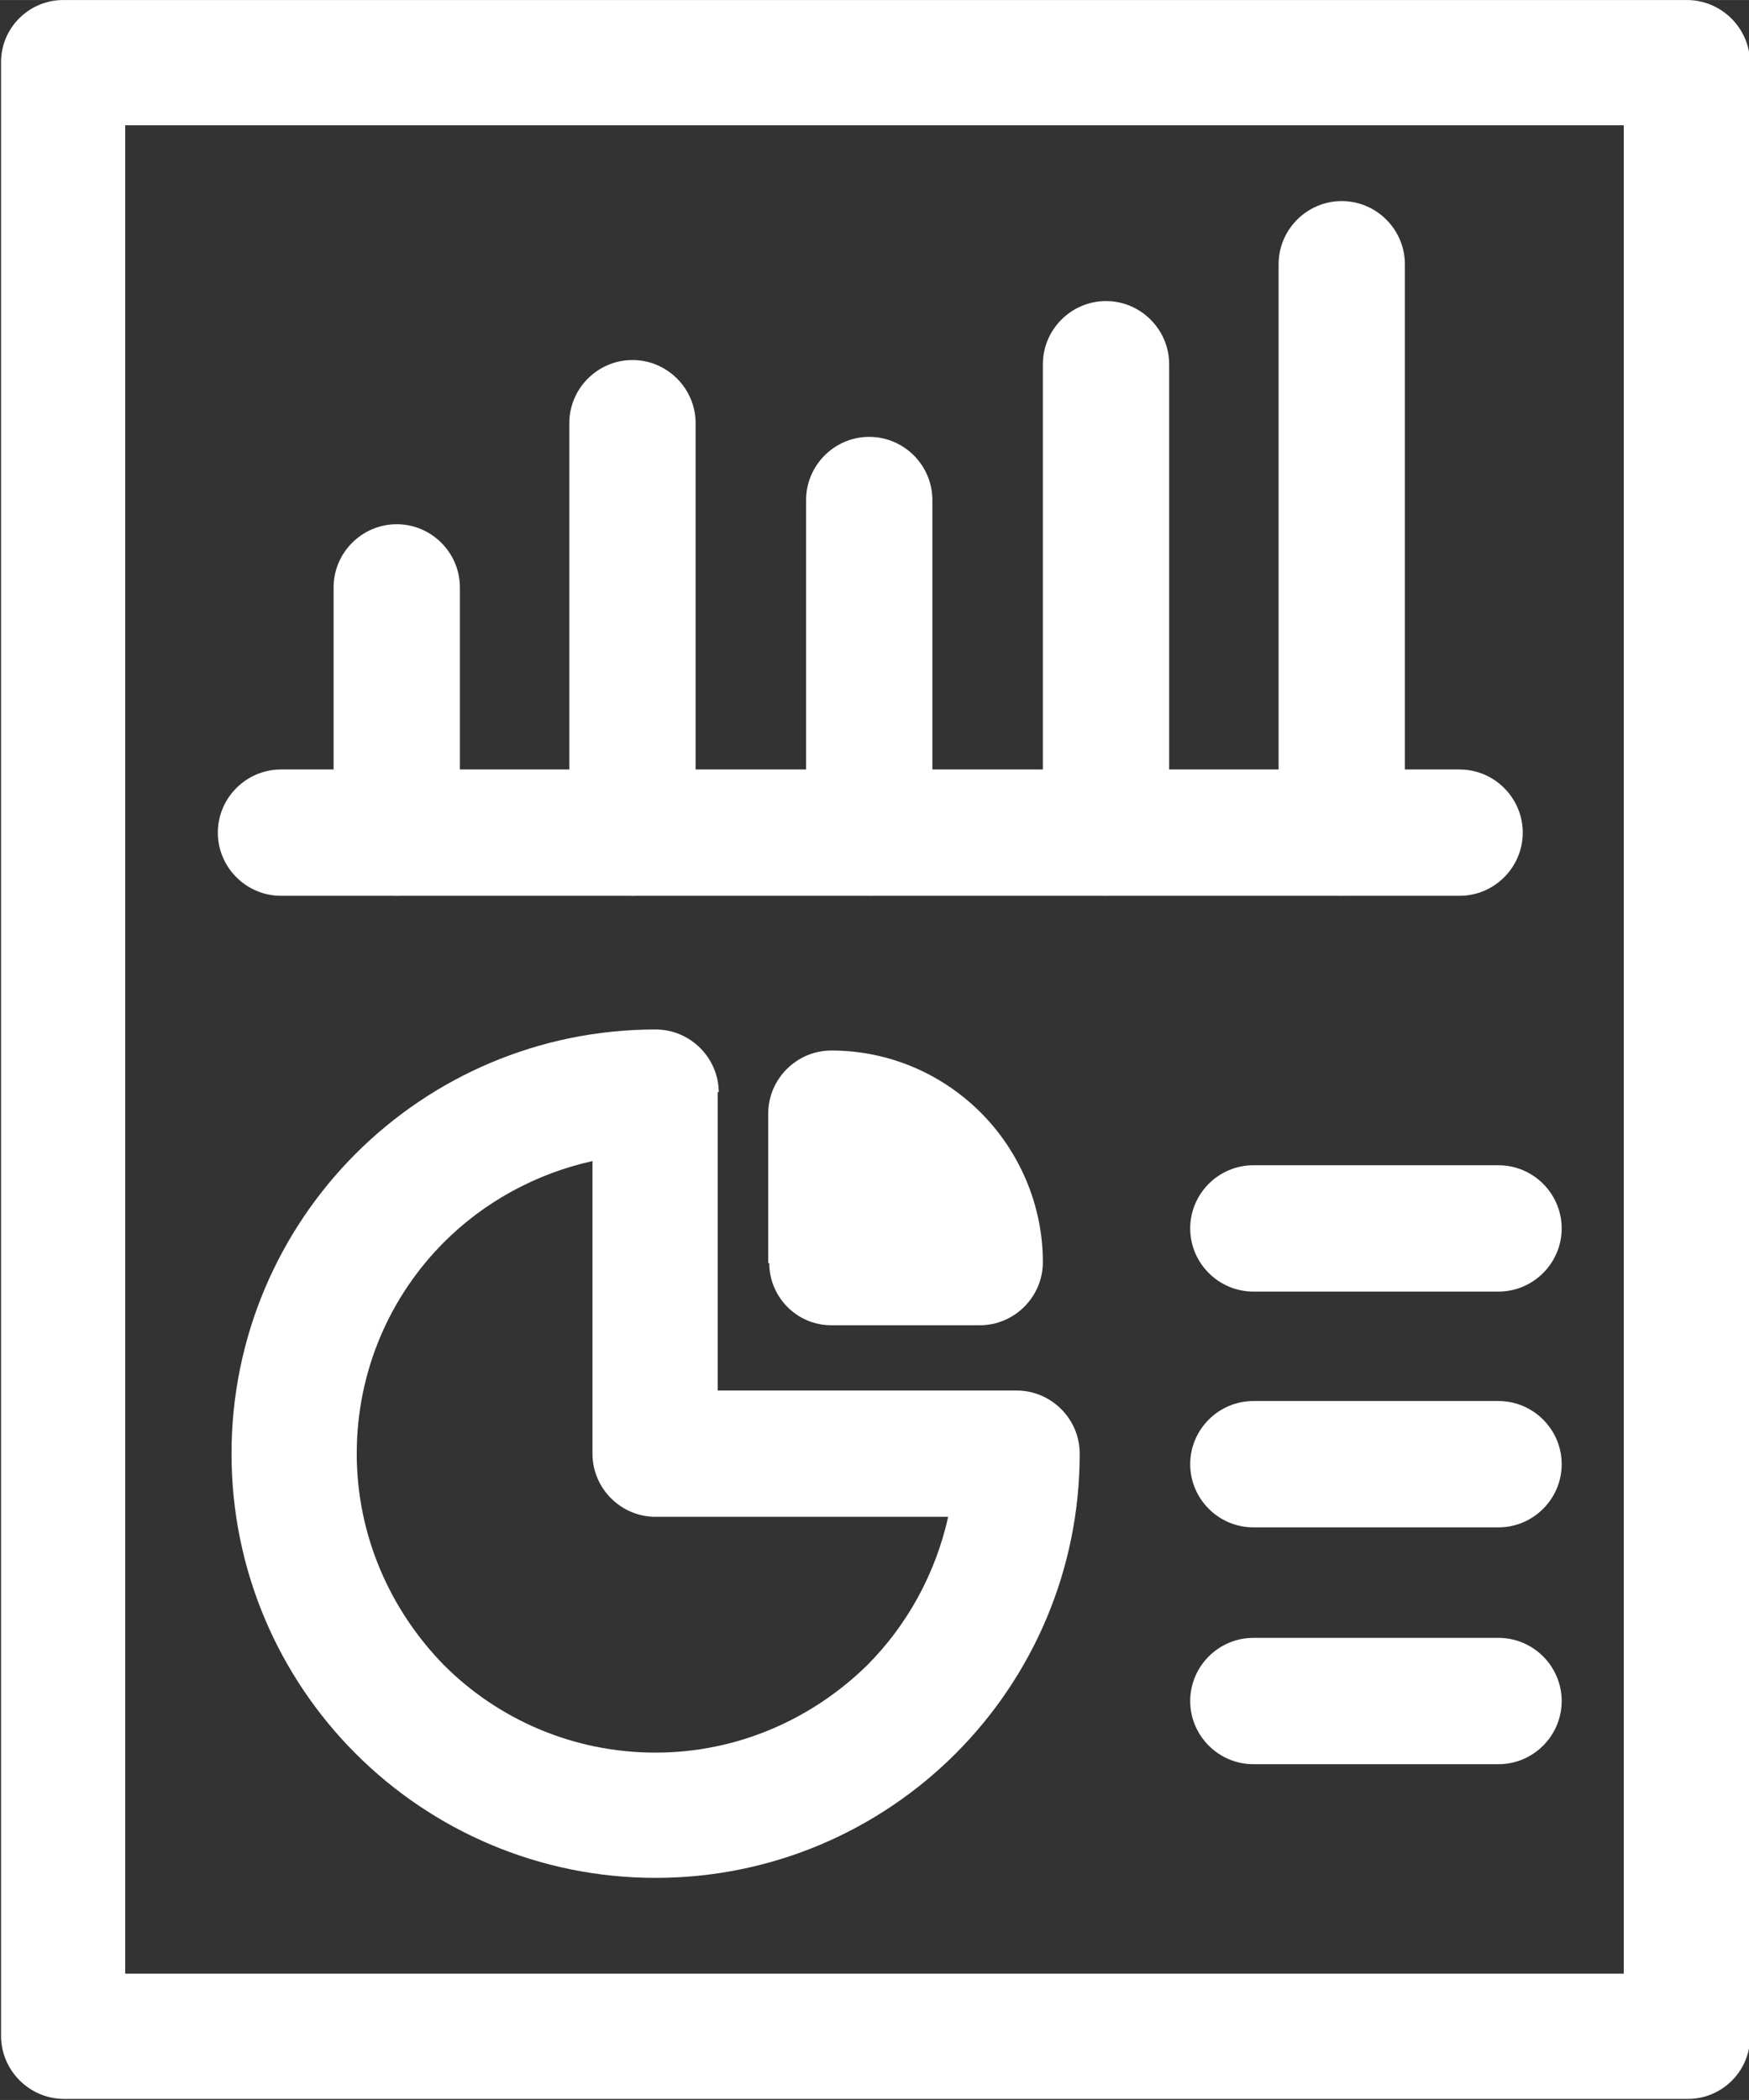
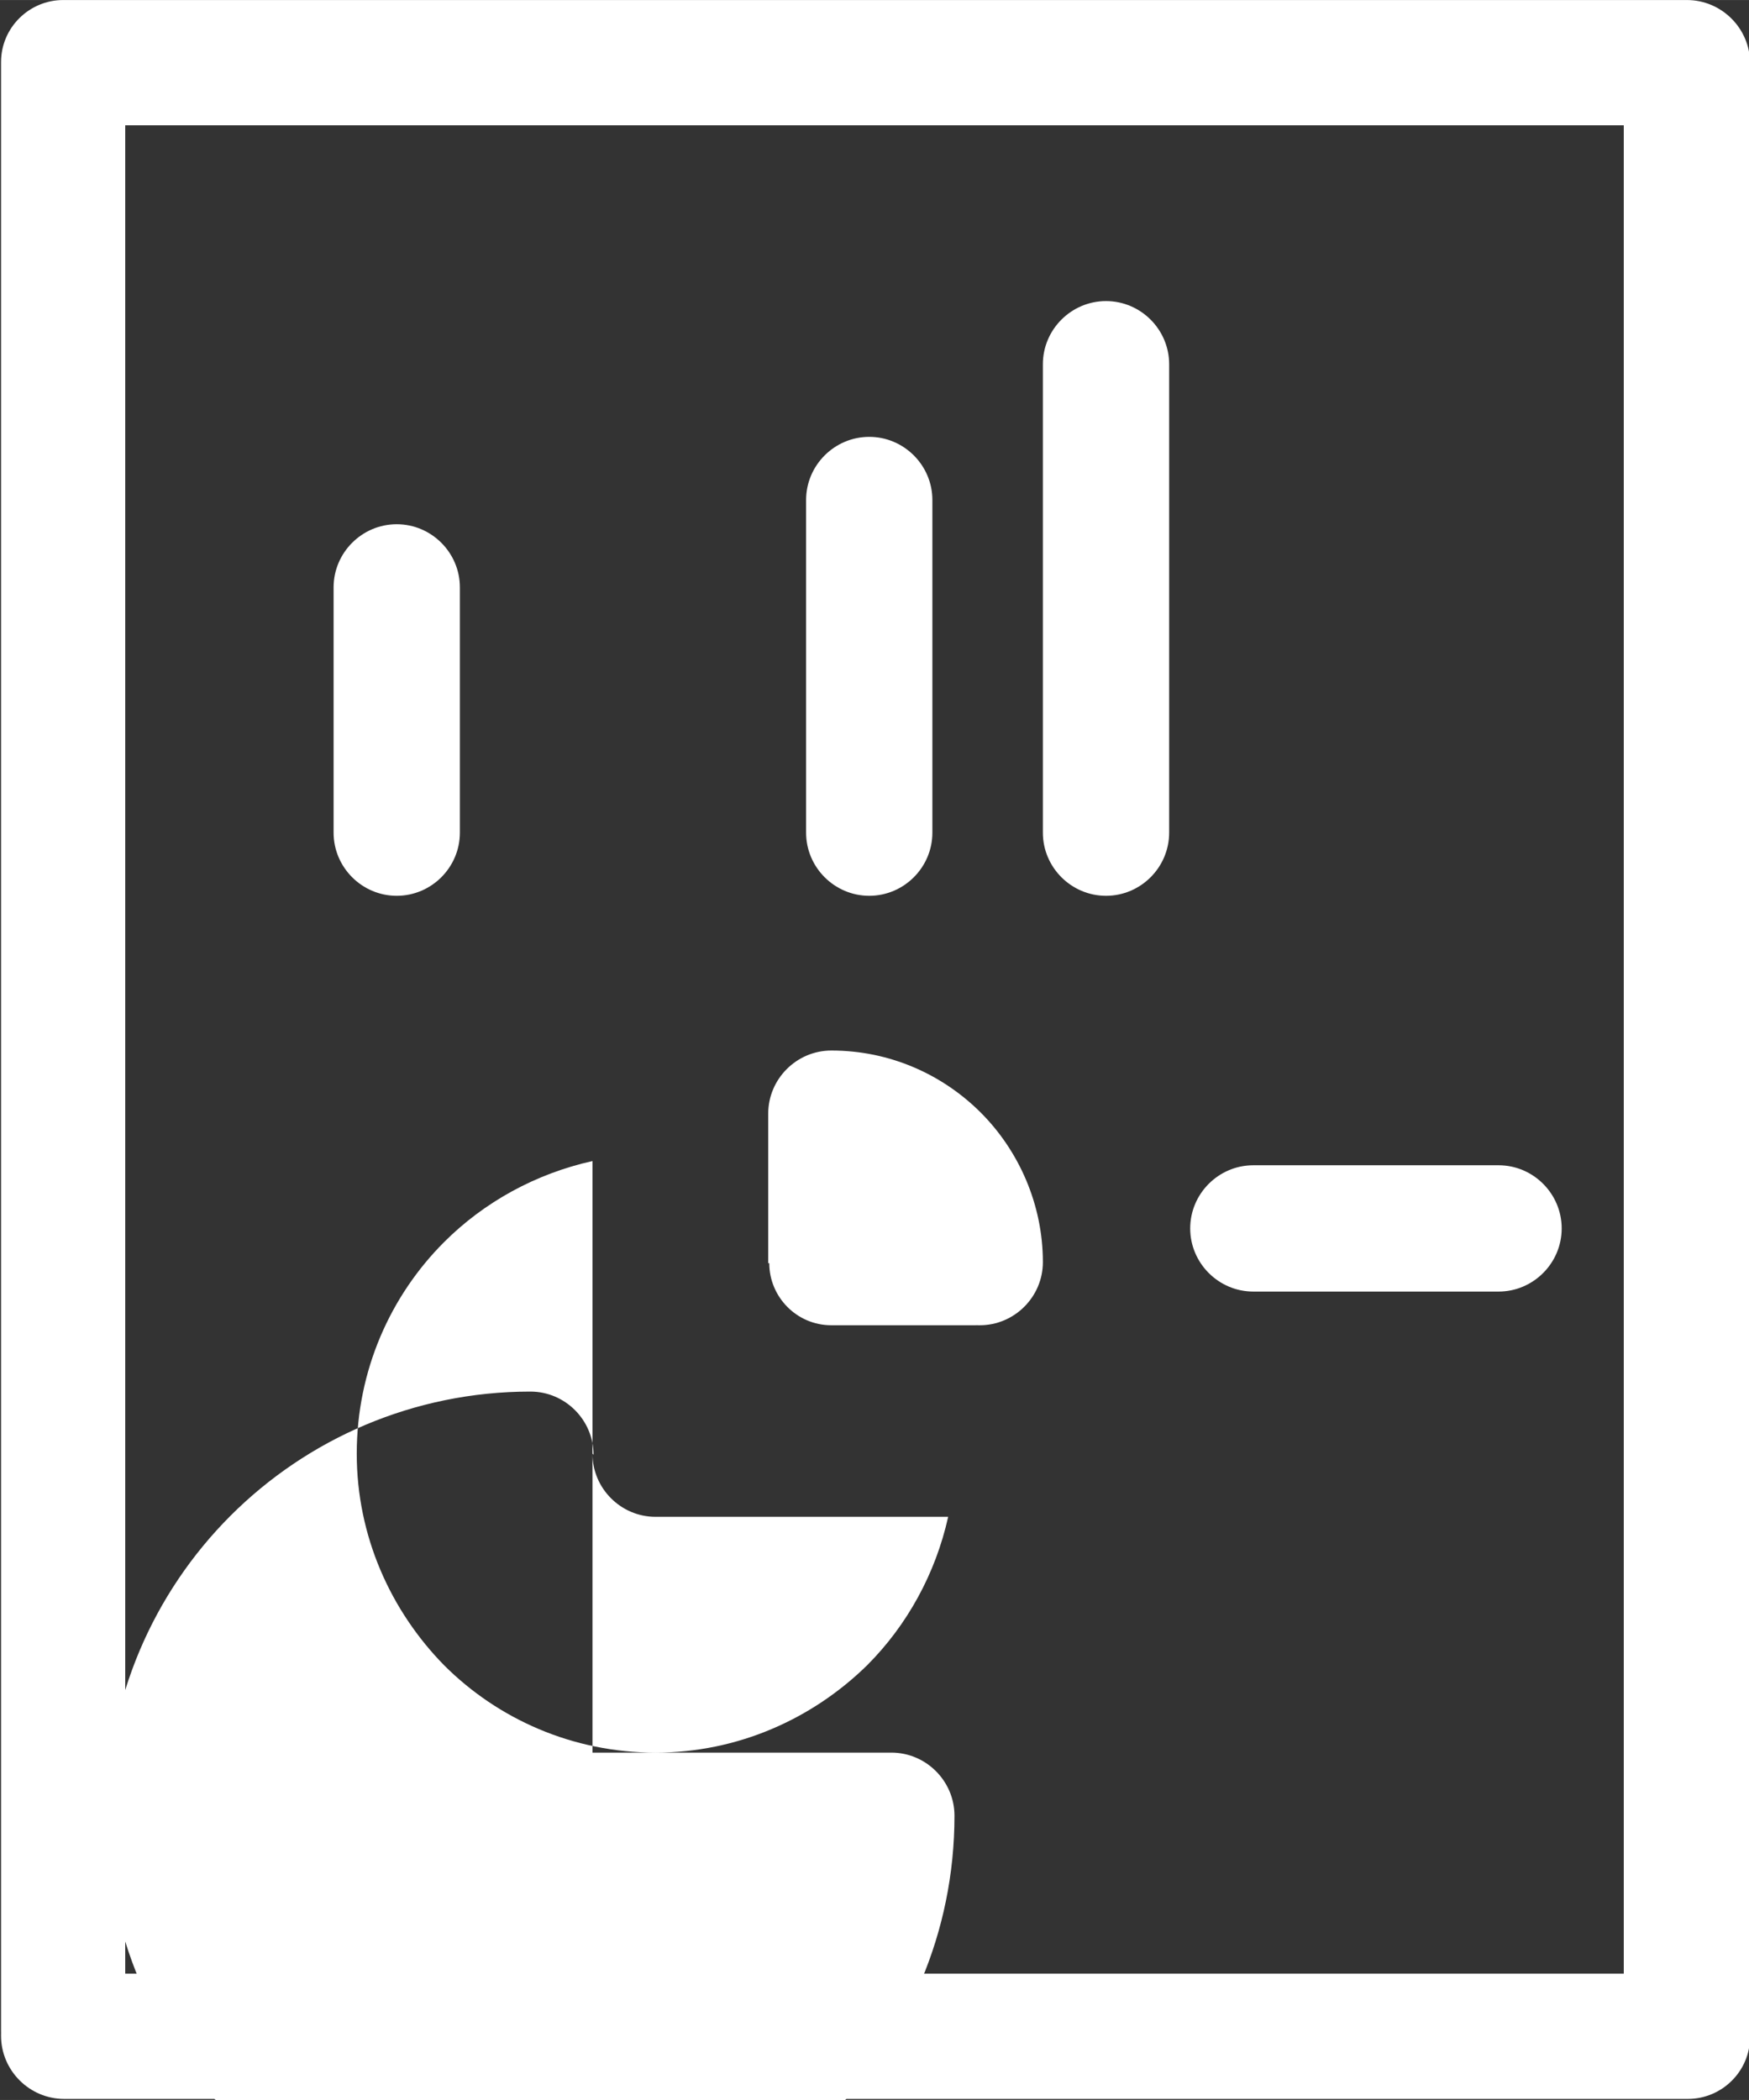
<svg xmlns="http://www.w3.org/2000/svg" xml:space="preserve" width="97.467mm" height="117mm" style="shape-rendering:geometricPrecision; text-rendering:geometricPrecision; image-rendering:optimizeQuality; fill-rule:evenodd; clip-rule:evenodd" viewBox="0 0 1.662 1.995">
  <rect x="0" y="0" width="1.662" height="1.995" fill="#333333" stroke="none" />
  <defs>
    <style type="text/css">
   
    .fil0 {fill:white;fill-rule:nonzero}
   
  </style>
  </defs>
  <g id="Layer_x0020_1">
    <path class="fil0" d="M0.06 0l1.543 0c0.033,0 0.06,0.027 0.06,0.06 0,0.002 -8.35513e-005,0.004 -0,0.005l0 1.87c0,0.033 -0.027,0.059 -0.059,0.059l0 0 -1.543 0c-0.033,0 -0.06,-0.027 -0.06,-0.06 0,-0.002 8.0141e-005,-0.004 0,-0.005l0 -1.87c0,-0.033 0.027,-0.059 0.059,-0.059l0 -0zm1.483 0.119l-1.424 0 0 1.756 1.424 0 0 -1.756z" />
-     <path class="fil0" d="M0.563 1.381l0 -0.278c-0.054,0.012 -0.103,0.039 -0.141,0.077 -0.051,0.051 -0.083,0.122 -0.083,0.201 0,0.078 0.032,0.149 0.083,0.201 0.051,0.051 0.122,0.083 0.201,0.083 0.078,0 0.149,-0.032 0.201,-0.083 0.038,-0.038 0.065,-0.087 0.077,-0.141l-0.278 0c-0.033,0 -0.06,-0.027 -0.06,-0.06zm0.119 -0.344l0 0.284 0.284 0c0.033,0 0.06,0.027 0.06,0.06 0,0.111 -0.045,0.212 -0.118,0.285 -0.073,0.073 -0.174,0.118 -0.285,0.118 -0.111,0 -0.212,-0.045 -0.285,-0.118 -0.073,-0.073 -0.118,-0.174 -0.118,-0.285 0,-0.111 0.045,-0.212 0.118,-0.285 0.073,-0.073 0.174,-0.118 0.285,-0.118 0.033,0 0.06,0.027 0.06,0.06z" />
+     <path class="fil0" d="M0.563 1.381l0 -0.278c-0.054,0.012 -0.103,0.039 -0.141,0.077 -0.051,0.051 -0.083,0.122 -0.083,0.201 0,0.078 0.032,0.149 0.083,0.201 0.051,0.051 0.122,0.083 0.201,0.083 0.078,0 0.149,-0.032 0.201,-0.083 0.038,-0.038 0.065,-0.087 0.077,-0.141l-0.278 0c-0.033,0 -0.06,-0.027 -0.06,-0.06zl0 0.284 0.284 0c0.033,0 0.06,0.027 0.06,0.06 0,0.111 -0.045,0.212 -0.118,0.285 -0.073,0.073 -0.174,0.118 -0.285,0.118 -0.111,0 -0.212,-0.045 -0.285,-0.118 -0.073,-0.073 -0.118,-0.174 -0.118,-0.285 0,-0.111 0.045,-0.212 0.118,-0.285 0.073,-0.073 0.174,-0.118 0.285,-0.118 0.033,0 0.06,0.027 0.06,0.06z" />
    <path class="fil0" d="M0.73 1.2l0 -0.142c0,-0.033 0.027,-0.06 0.06,-0.06 0.056,0 0.106,0.023 0.142,0.059 0.036,0.036 0.059,0.087 0.059,0.142 0,0.033 -0.027,0.06 -0.06,0.06 -0.002,0 -0.004,-8.0141e-005 -0.005,-0l-0.136 0c-0.033,0 -0.059,-0.027 -0.059,-0.059l-0 0z" />
-     <path class="fil0" d="M1.191 1.451c-0.033,0 -0.06,-0.027 -0.06,-0.06 0,-0.033 0.027,-0.06 0.06,-0.06l0.233 0c0.033,0 0.06,0.027 0.06,0.06 0,0.033 -0.027,0.06 -0.06,0.06l-0.233 0z" />
-     <path class="fil0" d="M1.191 1.676c-0.033,0 -0.06,-0.027 -0.06,-0.06 0,-0.033 0.027,-0.06 0.06,-0.06l0.233 0c0.033,0 0.06,0.027 0.06,0.06 0,0.033 -0.027,0.06 -0.06,0.06l-0.233 0z" />
    <path class="fil0" d="M1.191 1.227c-0.033,0 -0.06,-0.027 -0.06,-0.06 0,-0.033 0.027,-0.06 0.06,-0.06l0.233 0c0.033,0 0.06,0.027 0.06,0.06 0,0.033 -0.027,0.06 -0.06,0.06l-0.233 0z" />
    <path class="fil0" d="M0.437 0.791c0,0.033 -0.027,0.06 -0.06,0.06 -0.033,0 -0.06,-0.027 -0.06,-0.06l0 -0.233c0,-0.033 0.027,-0.06 0.06,-0.06 0.033,0 0.06,0.027 0.06,0.06l0 0.233z" />
-     <path class="fil0" d="M0.661 0.791c0,0.033 -0.027,0.06 -0.06,0.06 -0.033,0 -0.06,-0.027 -0.06,-0.06l0 -0.389c0,-0.033 0.027,-0.06 0.06,-0.06 0.033,0 0.06,0.027 0.06,0.06l0 0.389z" />
    <path class="fil0" d="M0.886 0.791c0,0.033 -0.027,0.06 -0.06,0.06 -0.033,0 -0.06,-0.027 -0.06,-0.06l0 -0.316c0,-0.033 0.027,-0.06 0.06,-0.06 0.033,0 0.06,0.027 0.06,0.06l0 0.316z" />
    <path class="fil0" d="M1.111 0.791c0,0.033 -0.027,0.06 -0.06,0.06 -0.033,0 -0.06,-0.027 -0.06,-0.06l0 -0.445c0,-0.033 0.027,-0.06 0.06,-0.06 0.033,0 0.06,0.027 0.06,0.06l0 0.445z" />
-     <path class="fil0" d="M1.335 0.791c0,0.033 -0.027,0.06 -0.06,0.06 -0.033,0 -0.06,-0.027 -0.06,-0.06l0 -0.54c0,-0.033 0.027,-0.06 0.06,-0.06 0.033,0 0.06,0.027 0.06,0.06l0 0.54z" />
-     <path class="fil0" d="M0.267 0.851c-0.033,0 -0.06,-0.027 -0.06,-0.06 0,-0.033 0.027,-0.06 0.06,-0.06l1.12 0c0.033,0 0.06,0.027 0.06,0.06 0,0.033 -0.027,0.06 -0.06,0.06l-1.12 0z" />
  </g>
</svg>